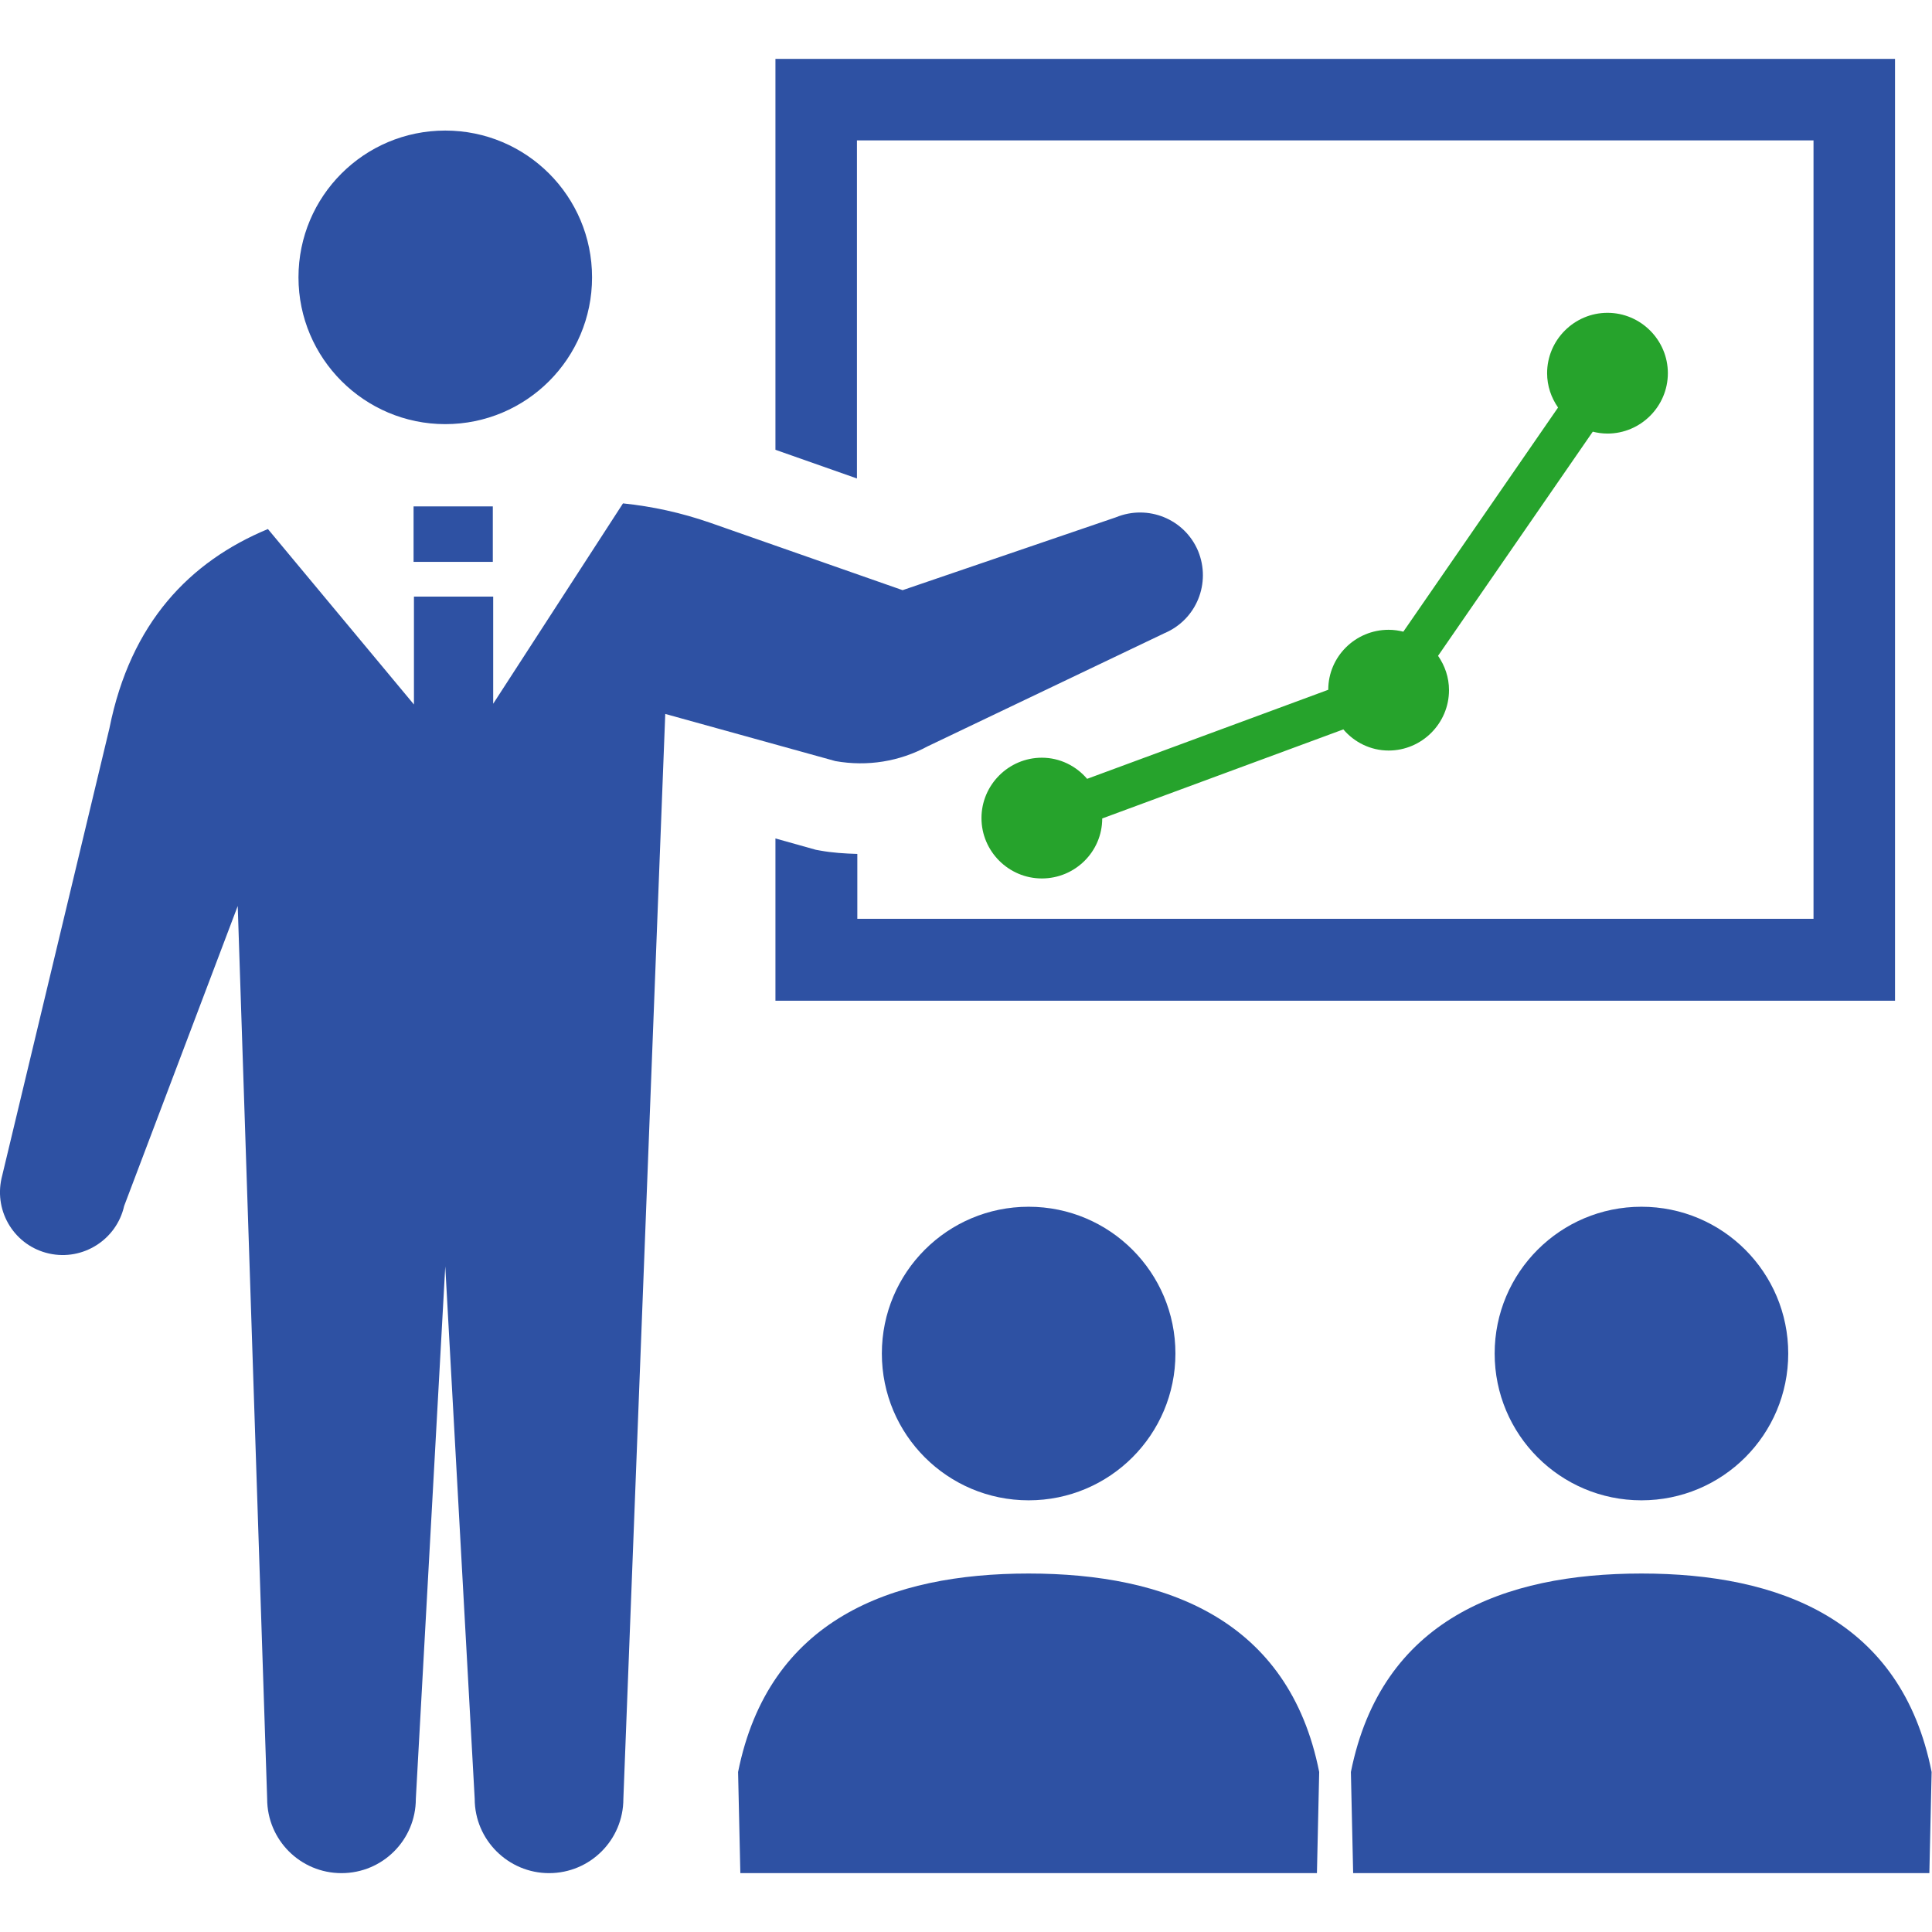
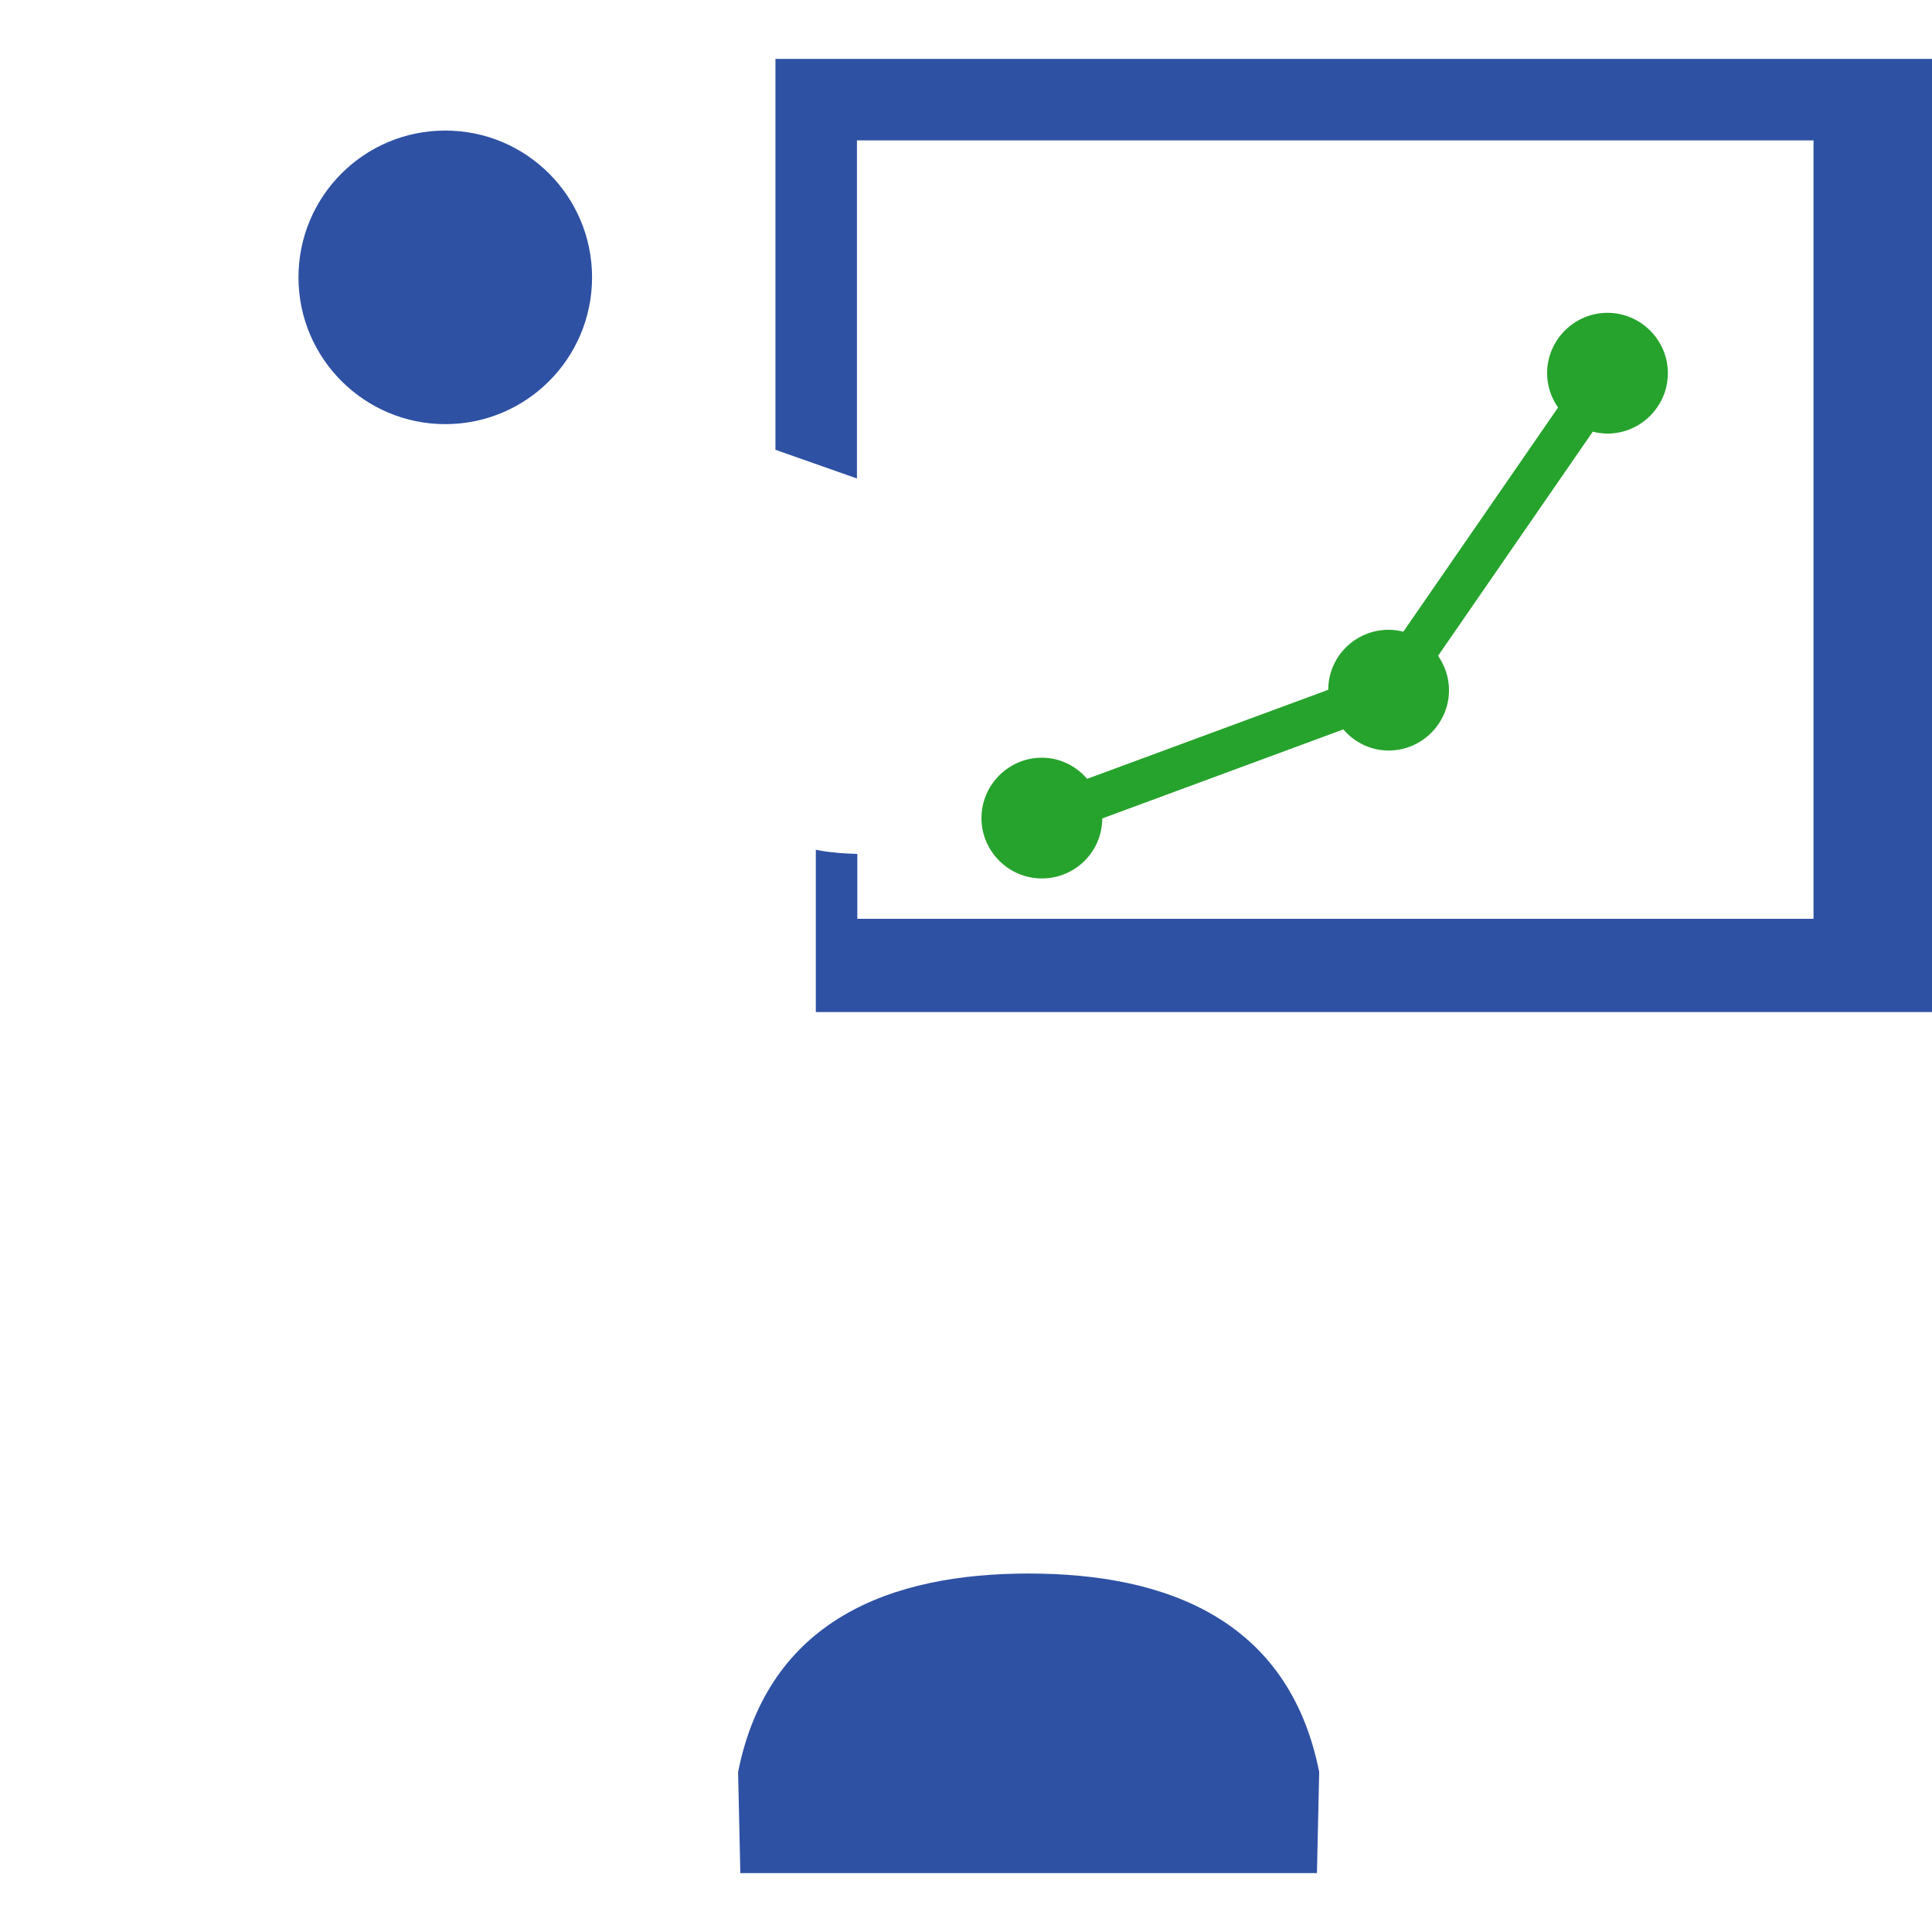
<svg xmlns="http://www.w3.org/2000/svg" version="1.1" id="_x32_" x="0px" y="0px" viewBox="0 0 512 512" style="enable-background:new 0 0 512 512;" xml:space="preserve">
  <style type="text/css">
	.st0{fill:#2E51A3;}
	.st1{fill:#26A32C;}
</style>
  <path class="st0" d="M118,112.4c21.5,0,38.9-17.4,38.9-38.9c0-21.5-17.4-38.9-38.9-38.9c-21.5,0-38.9,17.4-38.9,38.9  C79.1,95,96.6,112.4,118,112.4z" />
-   <path class="st0" d="M227.2,37.2h253.4v206.3H227.2v-17.2c-3.3-0.1-6.6-0.3-9.9-0.9l-1.1-0.2l-10.7-3v43h296.7v-10.8V15.6H205.5  v103.6l21.6,7.6V37.2z" />
-   <path class="st0" d="M233.7,358.7c0,21.5,17.4,38.9,38.9,38.9c21.5,0,38.9-17.4,38.9-38.9c0-21.5-17.4-38.9-38.9-38.9  C251.1,319.8,233.7,337.2,233.7,358.7z" />
+   <path class="st0" d="M227.2,37.2h253.4v206.3H227.2v-17.2c-3.3-0.1-6.6-0.3-9.9-0.9l-1.1-0.2v43h296.7v-10.8V15.6H205.5  v103.6l21.6,7.6V37.2z" />
  <path class="st0" d="M272.6,417c-36.5,0-68.9,12.2-77,52.6l0.6,26.8H349l0.6-26.8C341.6,429.2,309.1,417,272.6,417z" />
-   <path class="st0" d="M396.1,358.7c0,21.5,17.4,38.9,38.9,38.9c21.5,0,38.9-17.4,38.9-38.9c0-21.5-17.4-38.9-38.9-38.9  C413.5,319.8,396.1,337.2,396.1,358.7z" />
-   <path class="st0" d="M435,417c-36.5,0-68.9,12.2-77,52.6l0.6,26.8h152.7l0.6-26.8C503.9,429.2,471.5,417,435,417z" />
  <path class="st1" d="M368,166.9c-8.8,0-16,7.1-16,15.9l-63.9,23.6c-2.9-3.4-7.2-5.6-12-5.6c-8.8,0-16,7.2-16,16s7.2,16,16,16  c8.8,0,16-7.1,16-15.9l63.9-23.6c2.9,3.4,7.2,5.6,12,5.6c8.8,0,16-7.2,16-16c0-3.4-1.1-6.5-2.9-9.1l41-59.4c1.2,0.3,2.5,0.5,3.9,0.5  c8.8,0,16-7.2,16-16s-7.2-16-16-16c-8.8,0-16,7.2-16,16c0,3.4,1.1,6.5,2.9,9.1l-41,59.4C370.7,167.1,369.4,166.9,368,166.9z" />
-   <path class="st0" d="M245.8,197.8l62.8-30c8.5-3.6,12.4-13.3,8.9-21.8c-3.6-8.5-13.3-12.4-21.8-8.9l-56.5,19.3l-51.1-17.9  c-7.5-2.6-15.2-4.3-23-5.1l-34.4,53.1v-28.4h-21v28.6L71,140.2C50.3,148.8,34.6,165,29,193L0.4,312.3c-2,9,3.6,17.9,12.6,19.9  c9,2,17.9-3.7,19.9-12.6L63,240.1l7.8,236.6c0,10.9,8.8,19.7,19.7,19.7c10.9,0,19.7-8.8,19.7-19.7l7.8-141.1l7.8,141.1  c0,10.9,8.9,19.7,19.7,19.7c10.9,0,19.7-8.8,19.7-19.7l11.1-287.5l45.1,12.5C229.9,203.2,238.4,201.8,245.8,197.8z" />
-   <rect x="109.6" y="134.2" class="st0" width="21" height="14.7" />
</svg>